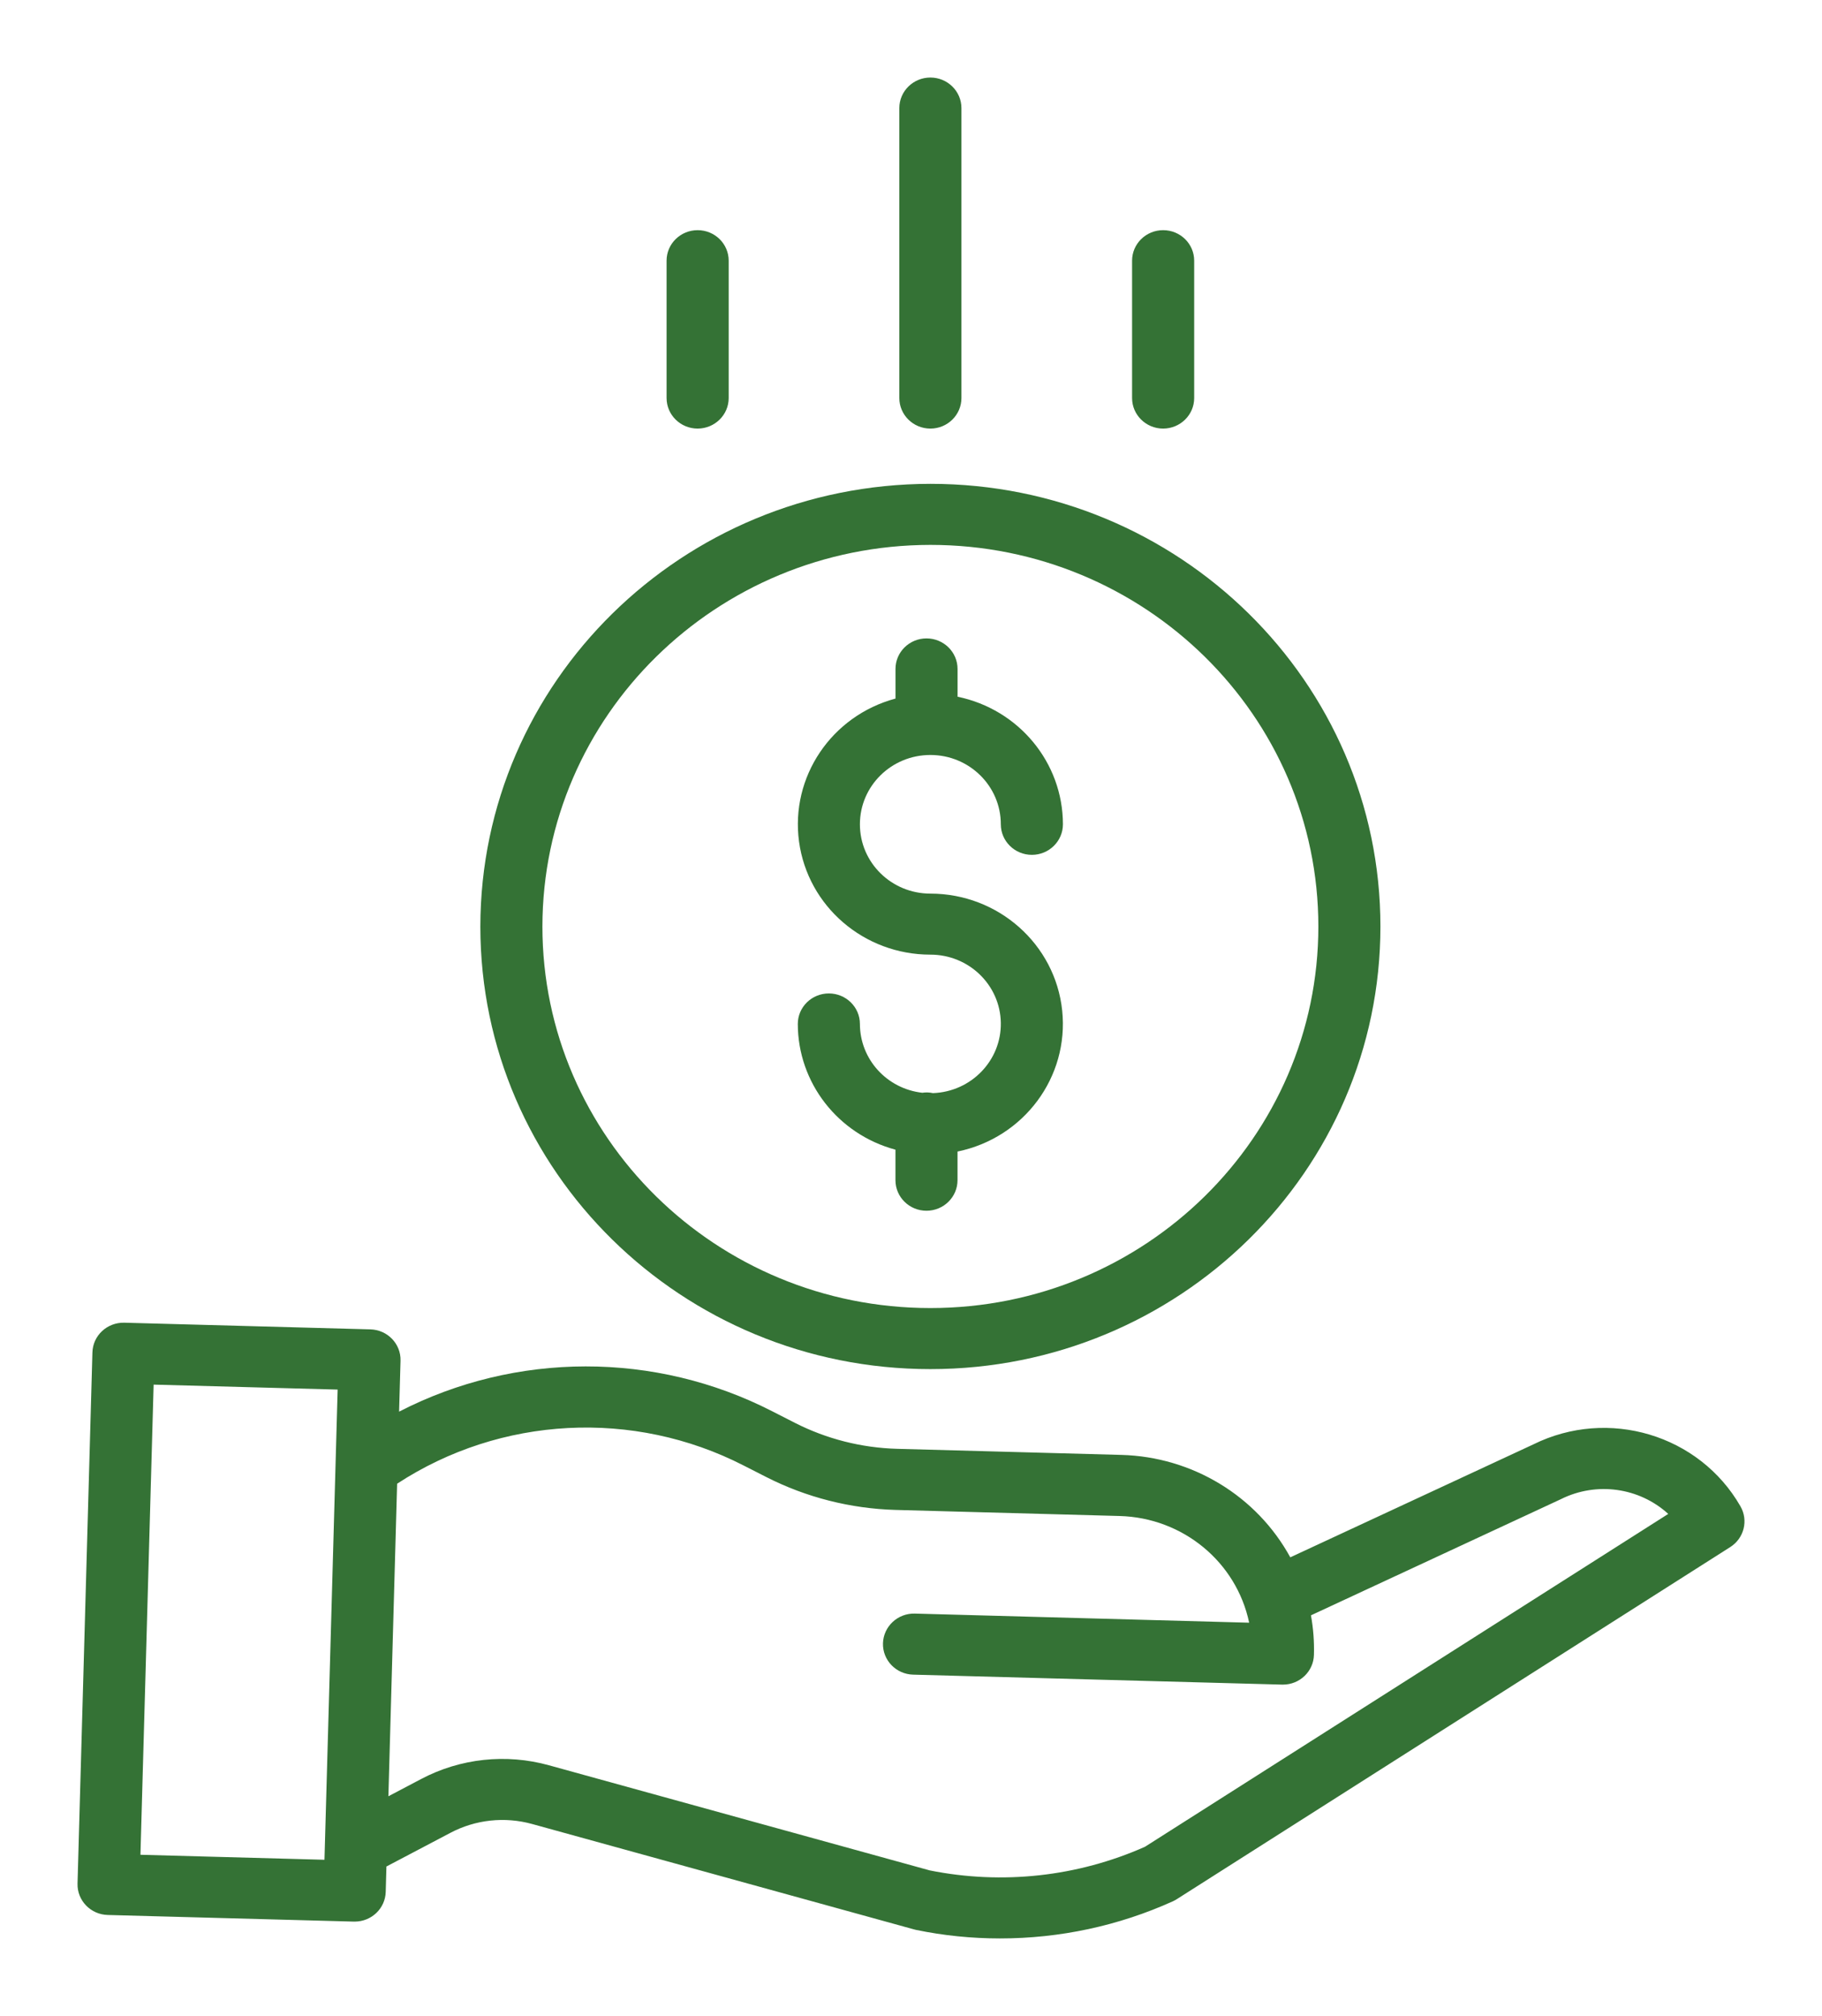
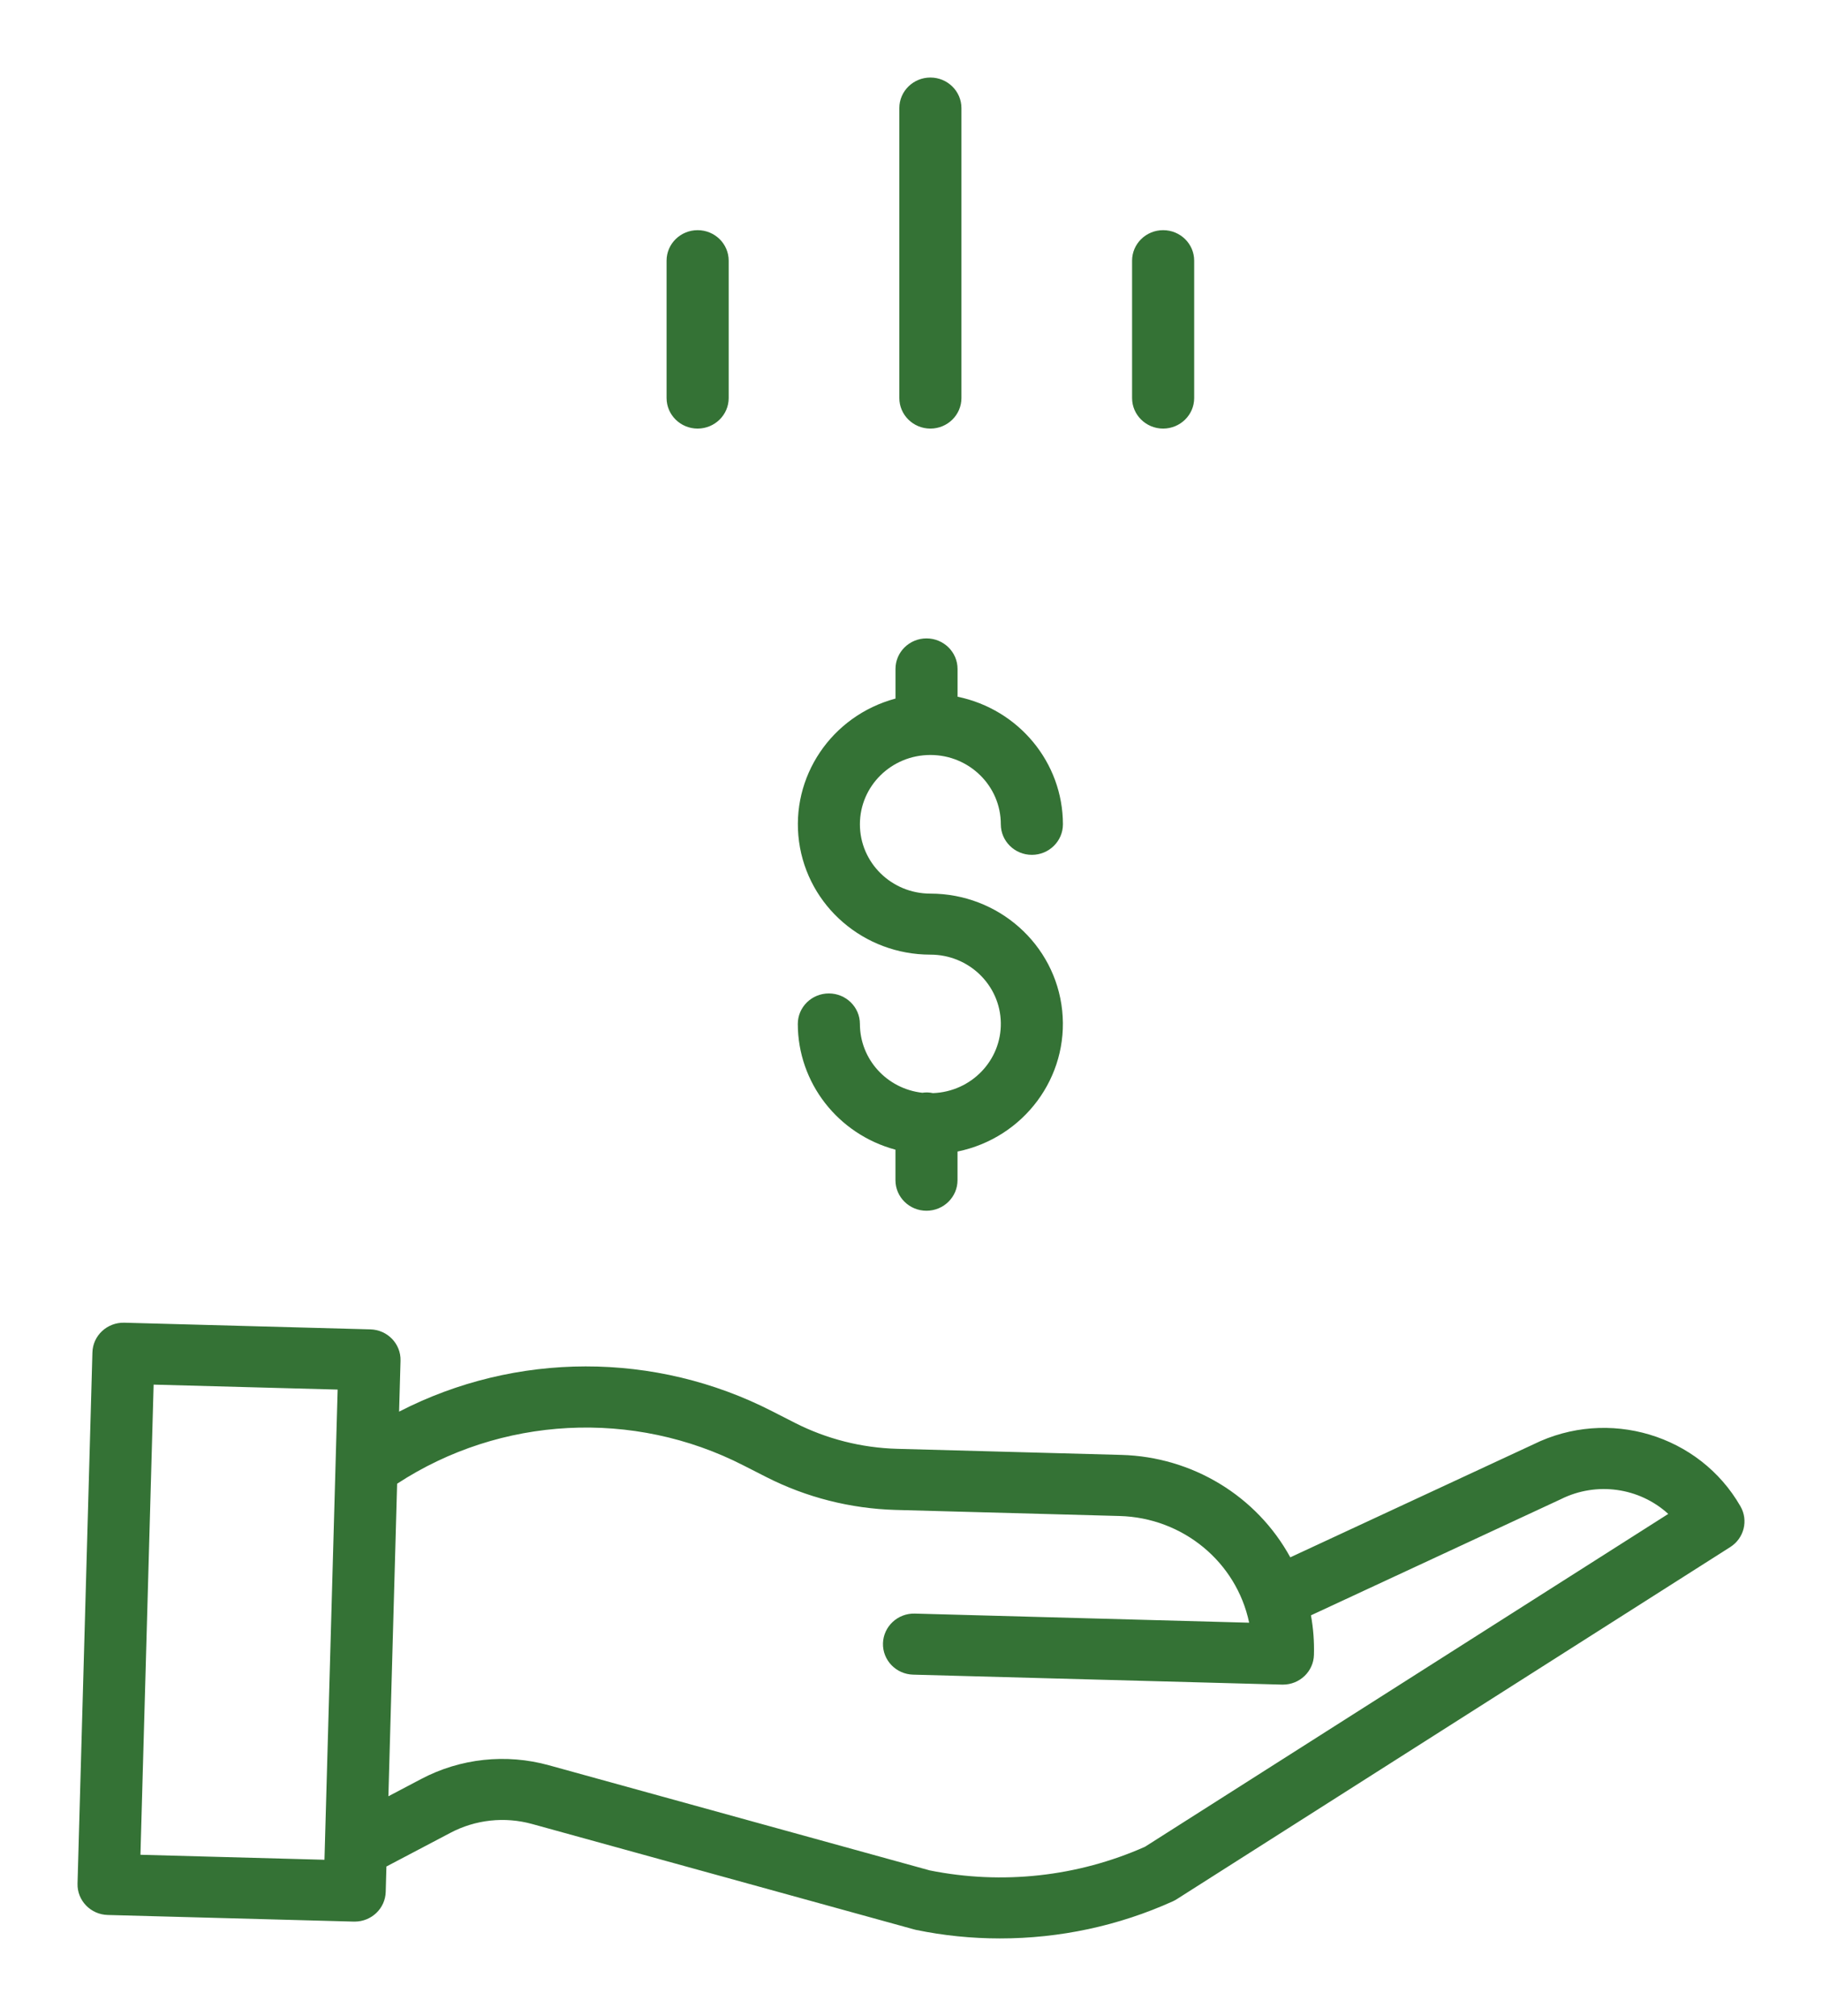
<svg xmlns="http://www.w3.org/2000/svg" width="47" height="52" viewBox="0 0 47 52" fill="none">
  <path d="M24.066 28.196C23.976 28.176 23.882 28.173 23.791 28.187C22.874 28.083 22.183 27.32 22.182 26.412C22.182 25.977 21.823 25.625 21.381 25.625C20.939 25.625 20.58 25.977 20.58 26.412C20.582 27.927 21.613 29.255 23.099 29.655V30.442C23.099 30.877 23.457 31.23 23.899 31.23C24.341 31.23 24.7 30.877 24.7 30.442V29.703C26.415 29.35 27.579 27.78 27.4 26.066C27.22 24.353 25.751 23.05 24 23.05C22.995 23.05 22.182 22.25 22.182 21.262C22.182 20.274 22.995 19.474 24 19.474C25.004 19.474 25.817 20.274 25.817 21.262C25.817 21.697 26.176 22.05 26.618 22.05C27.06 22.05 27.419 21.697 27.419 21.262C27.417 19.671 26.284 18.299 24.701 17.971V17.255C24.701 16.82 24.342 16.467 23.9 16.467C23.458 16.467 23.1 16.82 23.1 17.255V18.019C21.448 18.463 20.385 20.04 20.612 21.71C20.84 23.379 22.288 24.625 24.001 24.624C24.991 24.624 25.799 25.404 25.817 26.378C25.835 27.352 25.056 28.16 24.066 28.196Z" fill="#347235" />
-   <path d="M12.391 23.898C12.391 30.204 17.588 35.315 24 35.315C30.412 35.315 35.609 30.204 35.609 23.898C35.609 17.592 30.412 12.48 24 12.48C17.591 12.488 12.399 17.596 12.391 23.898ZM24 14.055C29.527 14.055 34.008 18.462 34.008 23.898C34.008 29.334 29.527 33.74 24 33.74C18.473 33.74 13.992 29.334 13.992 23.898C13.998 18.465 18.475 14.061 24 14.055Z" fill="#347235" />
  <path d="M39.555 37.256L33.284 40.17C32.418 38.586 30.757 37.578 28.929 37.528L23.14 37.371C22.223 37.345 21.324 37.117 20.509 36.703L19.919 36.402C16.903 34.856 13.308 34.86 10.295 36.412L10.332 35.099C10.345 34.664 9.997 34.302 9.554 34.29L3.206 34.118C2.764 34.107 2.396 34.449 2.384 34.884L2 48.586C1.988 49.02 2.336 49.383 2.779 49.395L9.127 49.566H9.149C9.583 49.566 9.938 49.227 9.95 48.8L9.968 48.145L11.617 47.277C12.265 46.934 13.021 46.853 13.729 47.049L23.578 49.767C23.595 49.772 23.612 49.776 23.63 49.78C24.341 49.927 25.067 50 25.794 50C27.335 50.001 28.857 49.675 30.256 49.042C30.29 49.026 30.323 49.008 30.355 48.988L44.635 39.904C44.99 39.677 45.105 39.218 44.897 38.855C43.837 37.006 41.485 36.302 39.555 37.256ZM3.623 47.842L3.963 35.715L8.71 35.843L8.37 47.971L3.623 47.842ZM29.535 47.636C27.796 48.408 25.854 48.621 23.983 48.245L14.162 45.534C13.056 45.227 11.873 45.354 10.862 45.889L10.019 46.333L10.244 38.271C12.915 36.524 16.34 36.344 19.184 37.802L19.773 38.102C20.802 38.625 21.938 38.913 23.096 38.947L28.886 39.104C30.513 39.15 31.894 40.288 32.223 41.856L23.599 41.621C23.158 41.609 22.79 41.952 22.777 42.387C22.765 42.822 23.113 43.184 23.555 43.196L33.072 43.453H33.094C33.528 43.453 33.882 43.113 33.894 42.688C33.904 42.346 33.878 42.002 33.817 41.666L40.249 38.677C40.255 38.674 40.261 38.671 40.268 38.668C41.18 38.214 42.283 38.365 43.034 39.05L29.535 47.636Z" fill="#347235" />
  <path d="M24.801 10.267V2.788C24.801 2.353 24.442 2 24 2C23.558 2 23.199 2.353 23.199 2.788V10.267C23.199 10.702 23.558 11.055 24 11.055C24.442 11.055 24.801 10.702 24.801 10.267Z" fill="#347235" />
  <path d="M30.805 10.267V6.724C30.805 6.289 30.446 5.937 30.004 5.937C29.562 5.937 29.203 6.289 29.203 6.724V10.267C29.203 10.702 29.562 11.055 30.004 11.055C30.446 11.054 30.805 10.702 30.805 10.267Z" fill="#347235" />
  <path d="M18.797 10.267V6.724C18.797 6.289 18.438 5.937 17.996 5.937C17.554 5.937 17.195 6.289 17.195 6.724V10.267C17.195 10.702 17.554 11.055 17.996 11.055C18.438 11.054 18.797 10.702 18.797 10.267Z" fill="#347235" />
</svg>